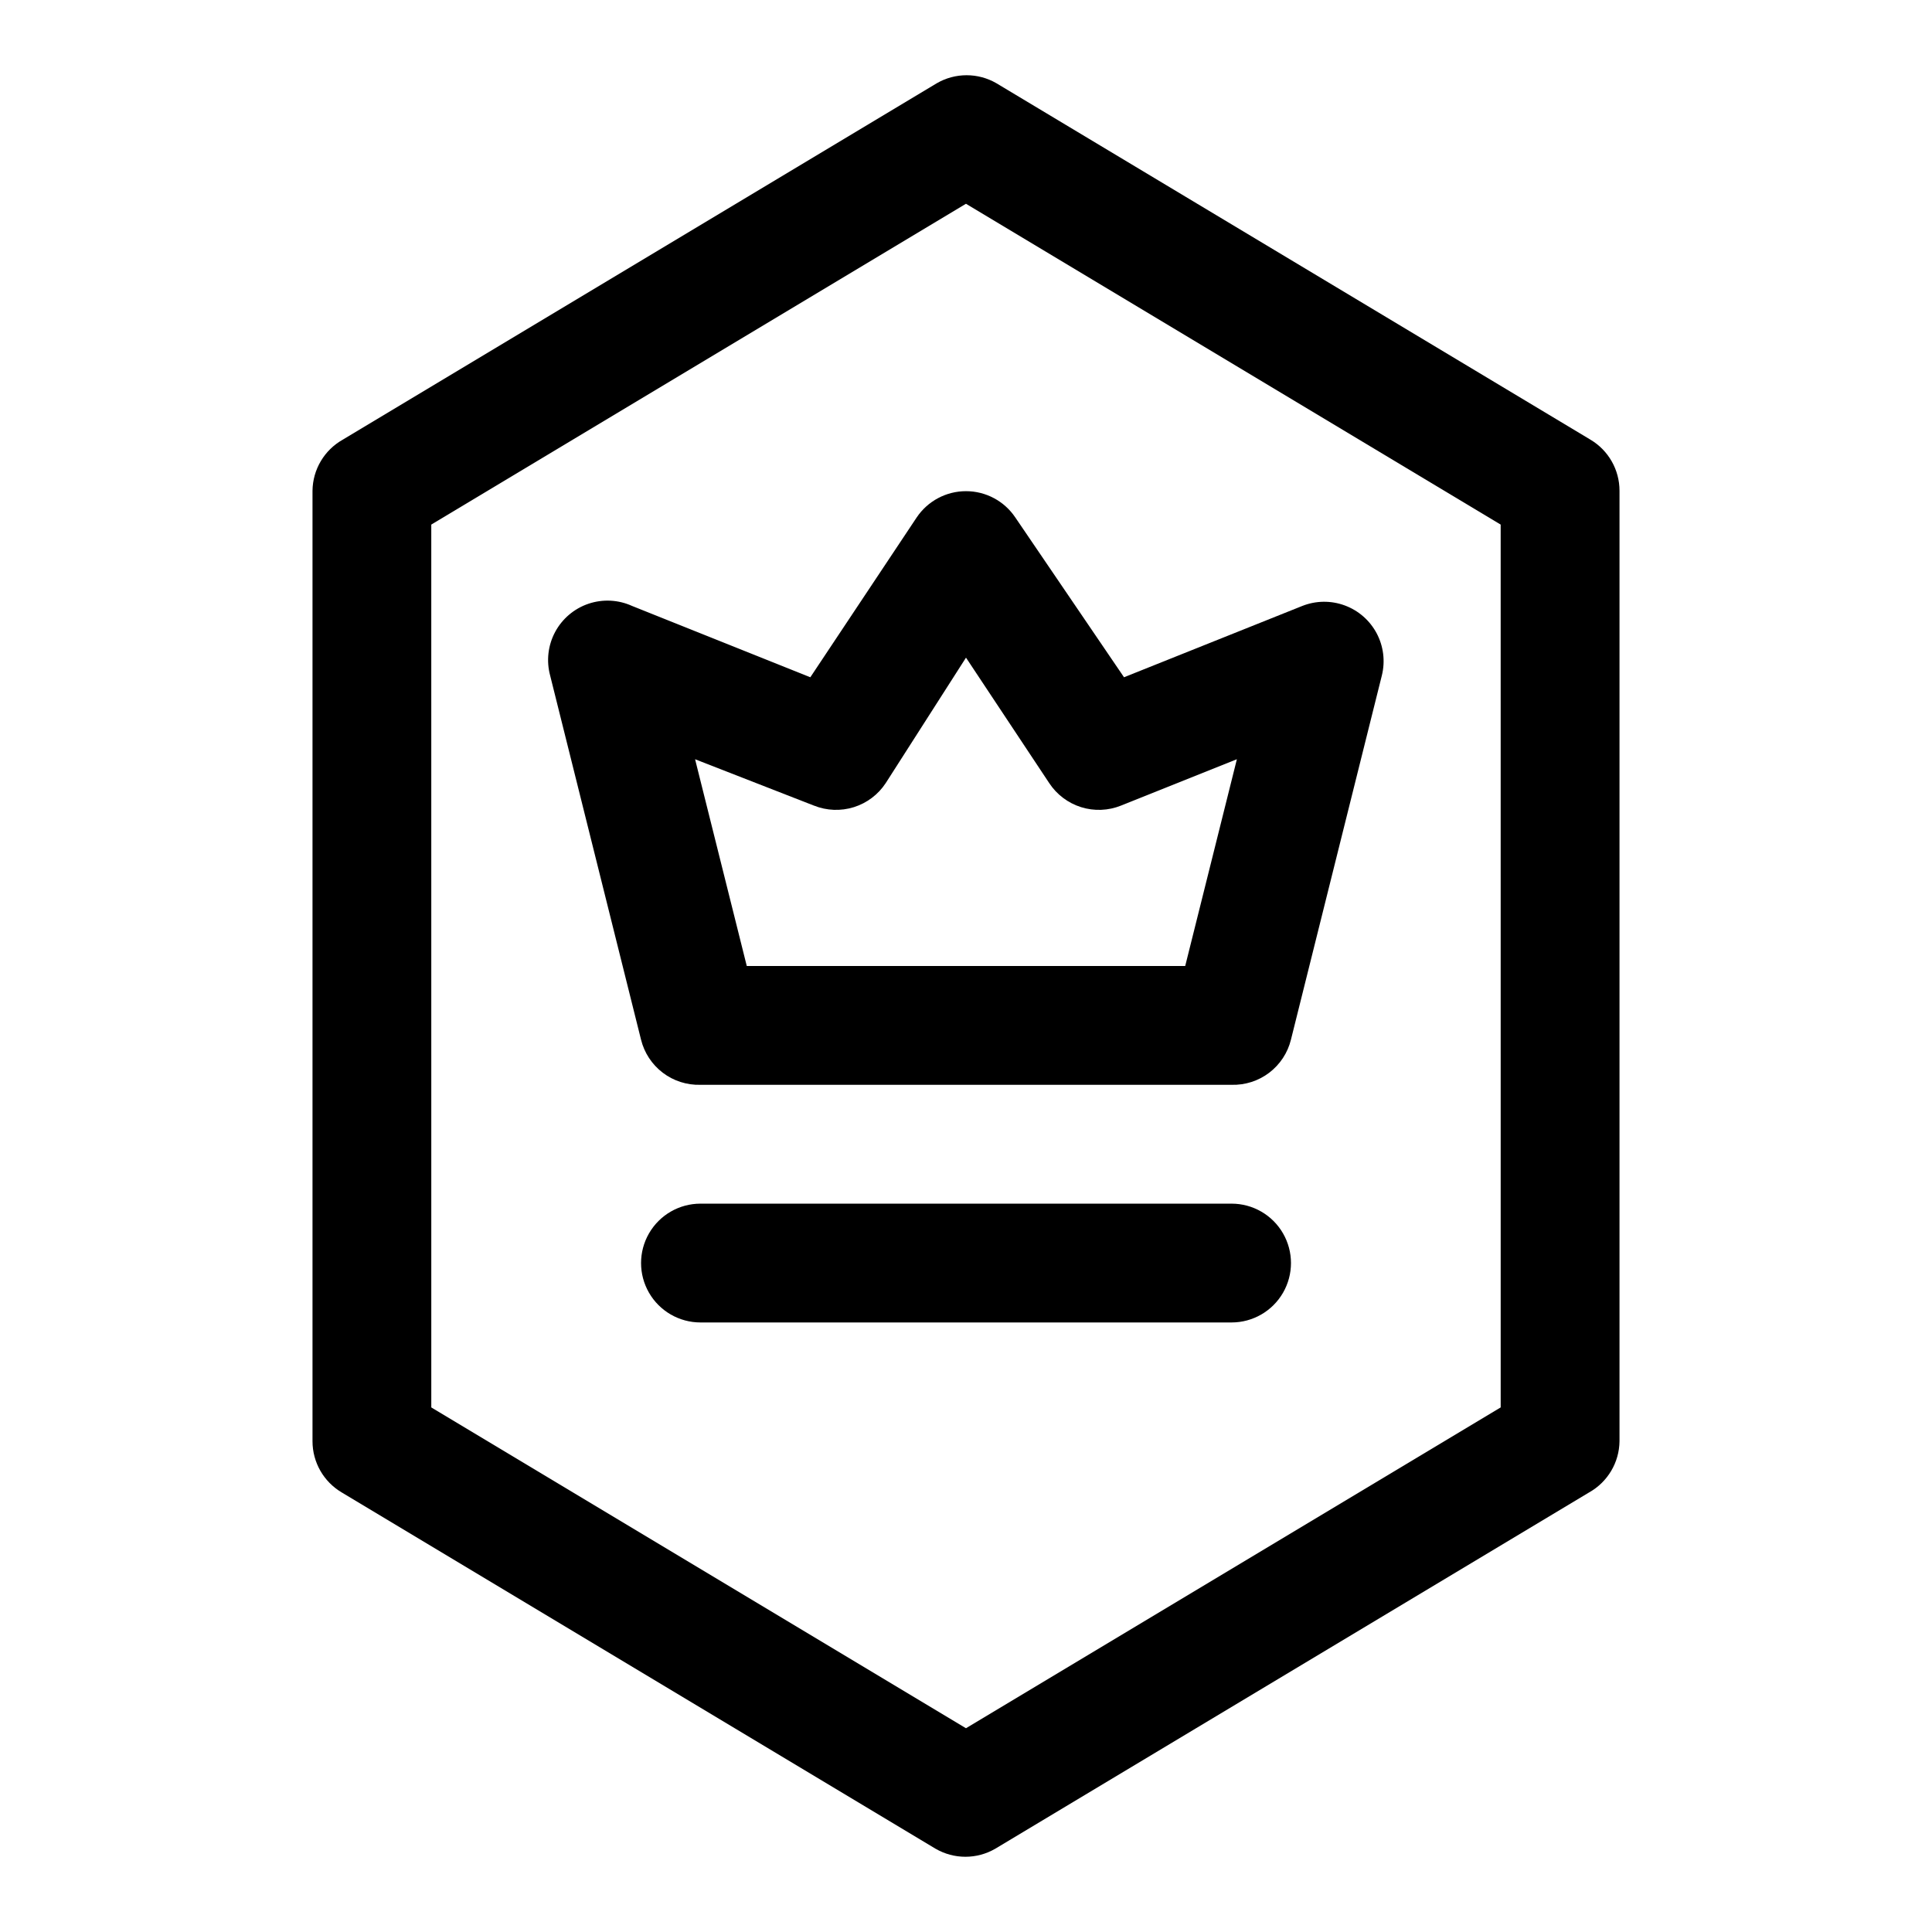
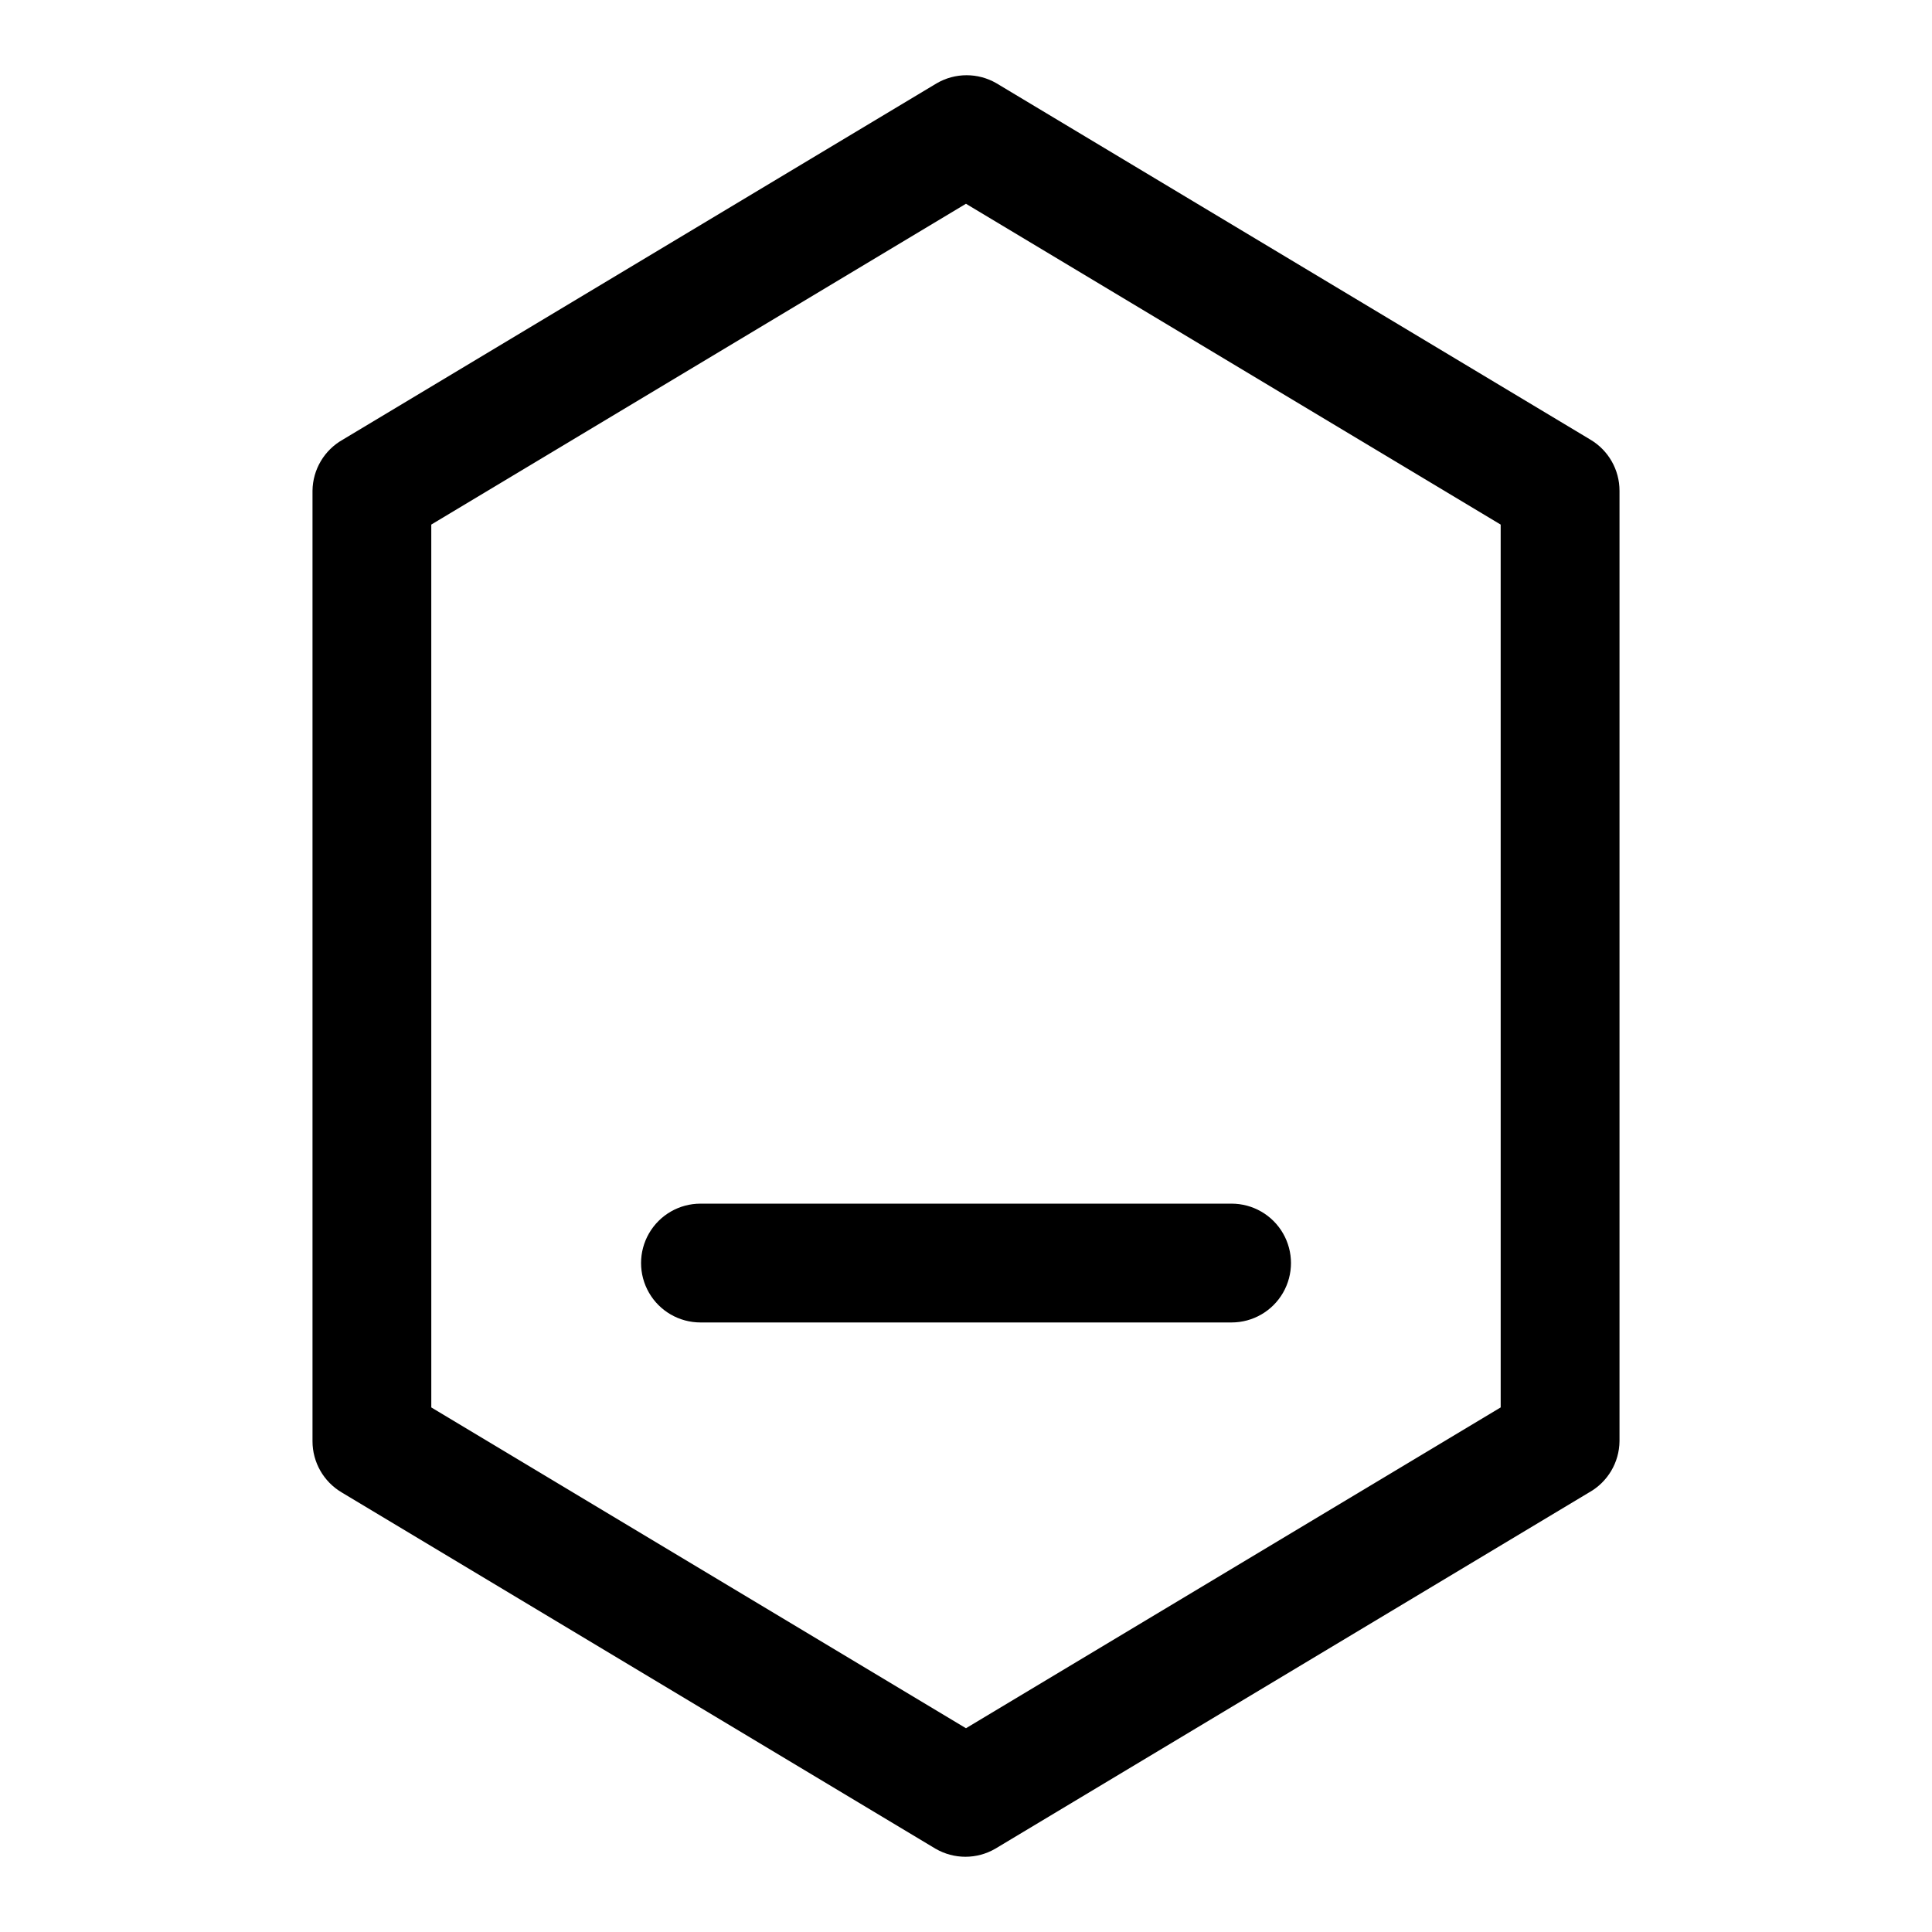
<svg xmlns="http://www.w3.org/2000/svg" fill="#000000" width="800px" height="800px" version="1.1" viewBox="144 144 512 512">
  <g>
    <path d="m565.47 260.51-157.44-94.465c-2.394-1.383-5.109-2.109-7.871-2.109-2.766 0-5.481 0.727-7.871 2.109l-157.44 94.465c-4.902 2.754-7.965 7.914-8.031 13.539v251.9c0.004 5.559 2.934 10.707 7.715 13.543l157.44 94.465v-0.004c2.394 1.383 5.109 2.109 7.871 2.109 2.766 0 5.481-0.727 7.875-2.109l157.44-94.465-0.004 0.004c4.902-2.758 7.965-7.918 8.031-13.543v-251.9c0-5.559-2.934-10.707-7.715-13.539zm-23.773 256.47-141.7 85.02-141.7-85.02-0.004-233.96 141.7-85.02 141.7 85.02z" />
-     <path d="m386.93 281.13-28.184 42.352-47.23-18.895c-3.641-1.66-7.777-1.867-11.57-0.586-3.793 1.285-6.953 3.965-8.84 7.496-1.883 3.527-2.356 7.644-1.316 11.512l24.09 96.512v-0.004c0.863 3.496 2.894 6.586 5.758 8.766 2.867 2.176 6.391 3.305 9.984 3.203h140.75c3.598 0.102 7.121-1.027 9.984-3.203 2.863-2.18 4.898-5.269 5.758-8.766l24.09-96.508c0.934-3.766 0.445-7.742-1.371-11.168-1.82-3.426-4.836-6.062-8.477-7.398-3.641-1.34-7.644-1.289-11.25 0.145l-47.23 18.895-28.812-42.352c-2.926-4.356-7.824-6.965-13.066-6.965-5.246 0-10.145 2.609-13.07 6.965zm35.109 70.375c1.996 3.047 4.984 5.305 8.457 6.398 3.473 1.09 7.219 0.941 10.594-0.418l30.699-12.281-13.695 54.793h-116.19l-13.699-54.789 31.488 12.281 0.004-0.004c3.375 1.359 7.121 1.508 10.594 0.418 3.473-1.094 6.461-3.352 8.453-6.398l21.258-33.223z" />
    <path d="m470.38 462.98h-140.75c-5.625 0-10.82 3-13.633 7.871s-2.812 10.871 0 15.742 8.008 7.871 13.633 7.871h140.75c5.625 0 10.82-3 13.633-7.871s2.812-10.871 0-15.742-8.008-7.871-13.633-7.871z" />
  </g>
</svg>